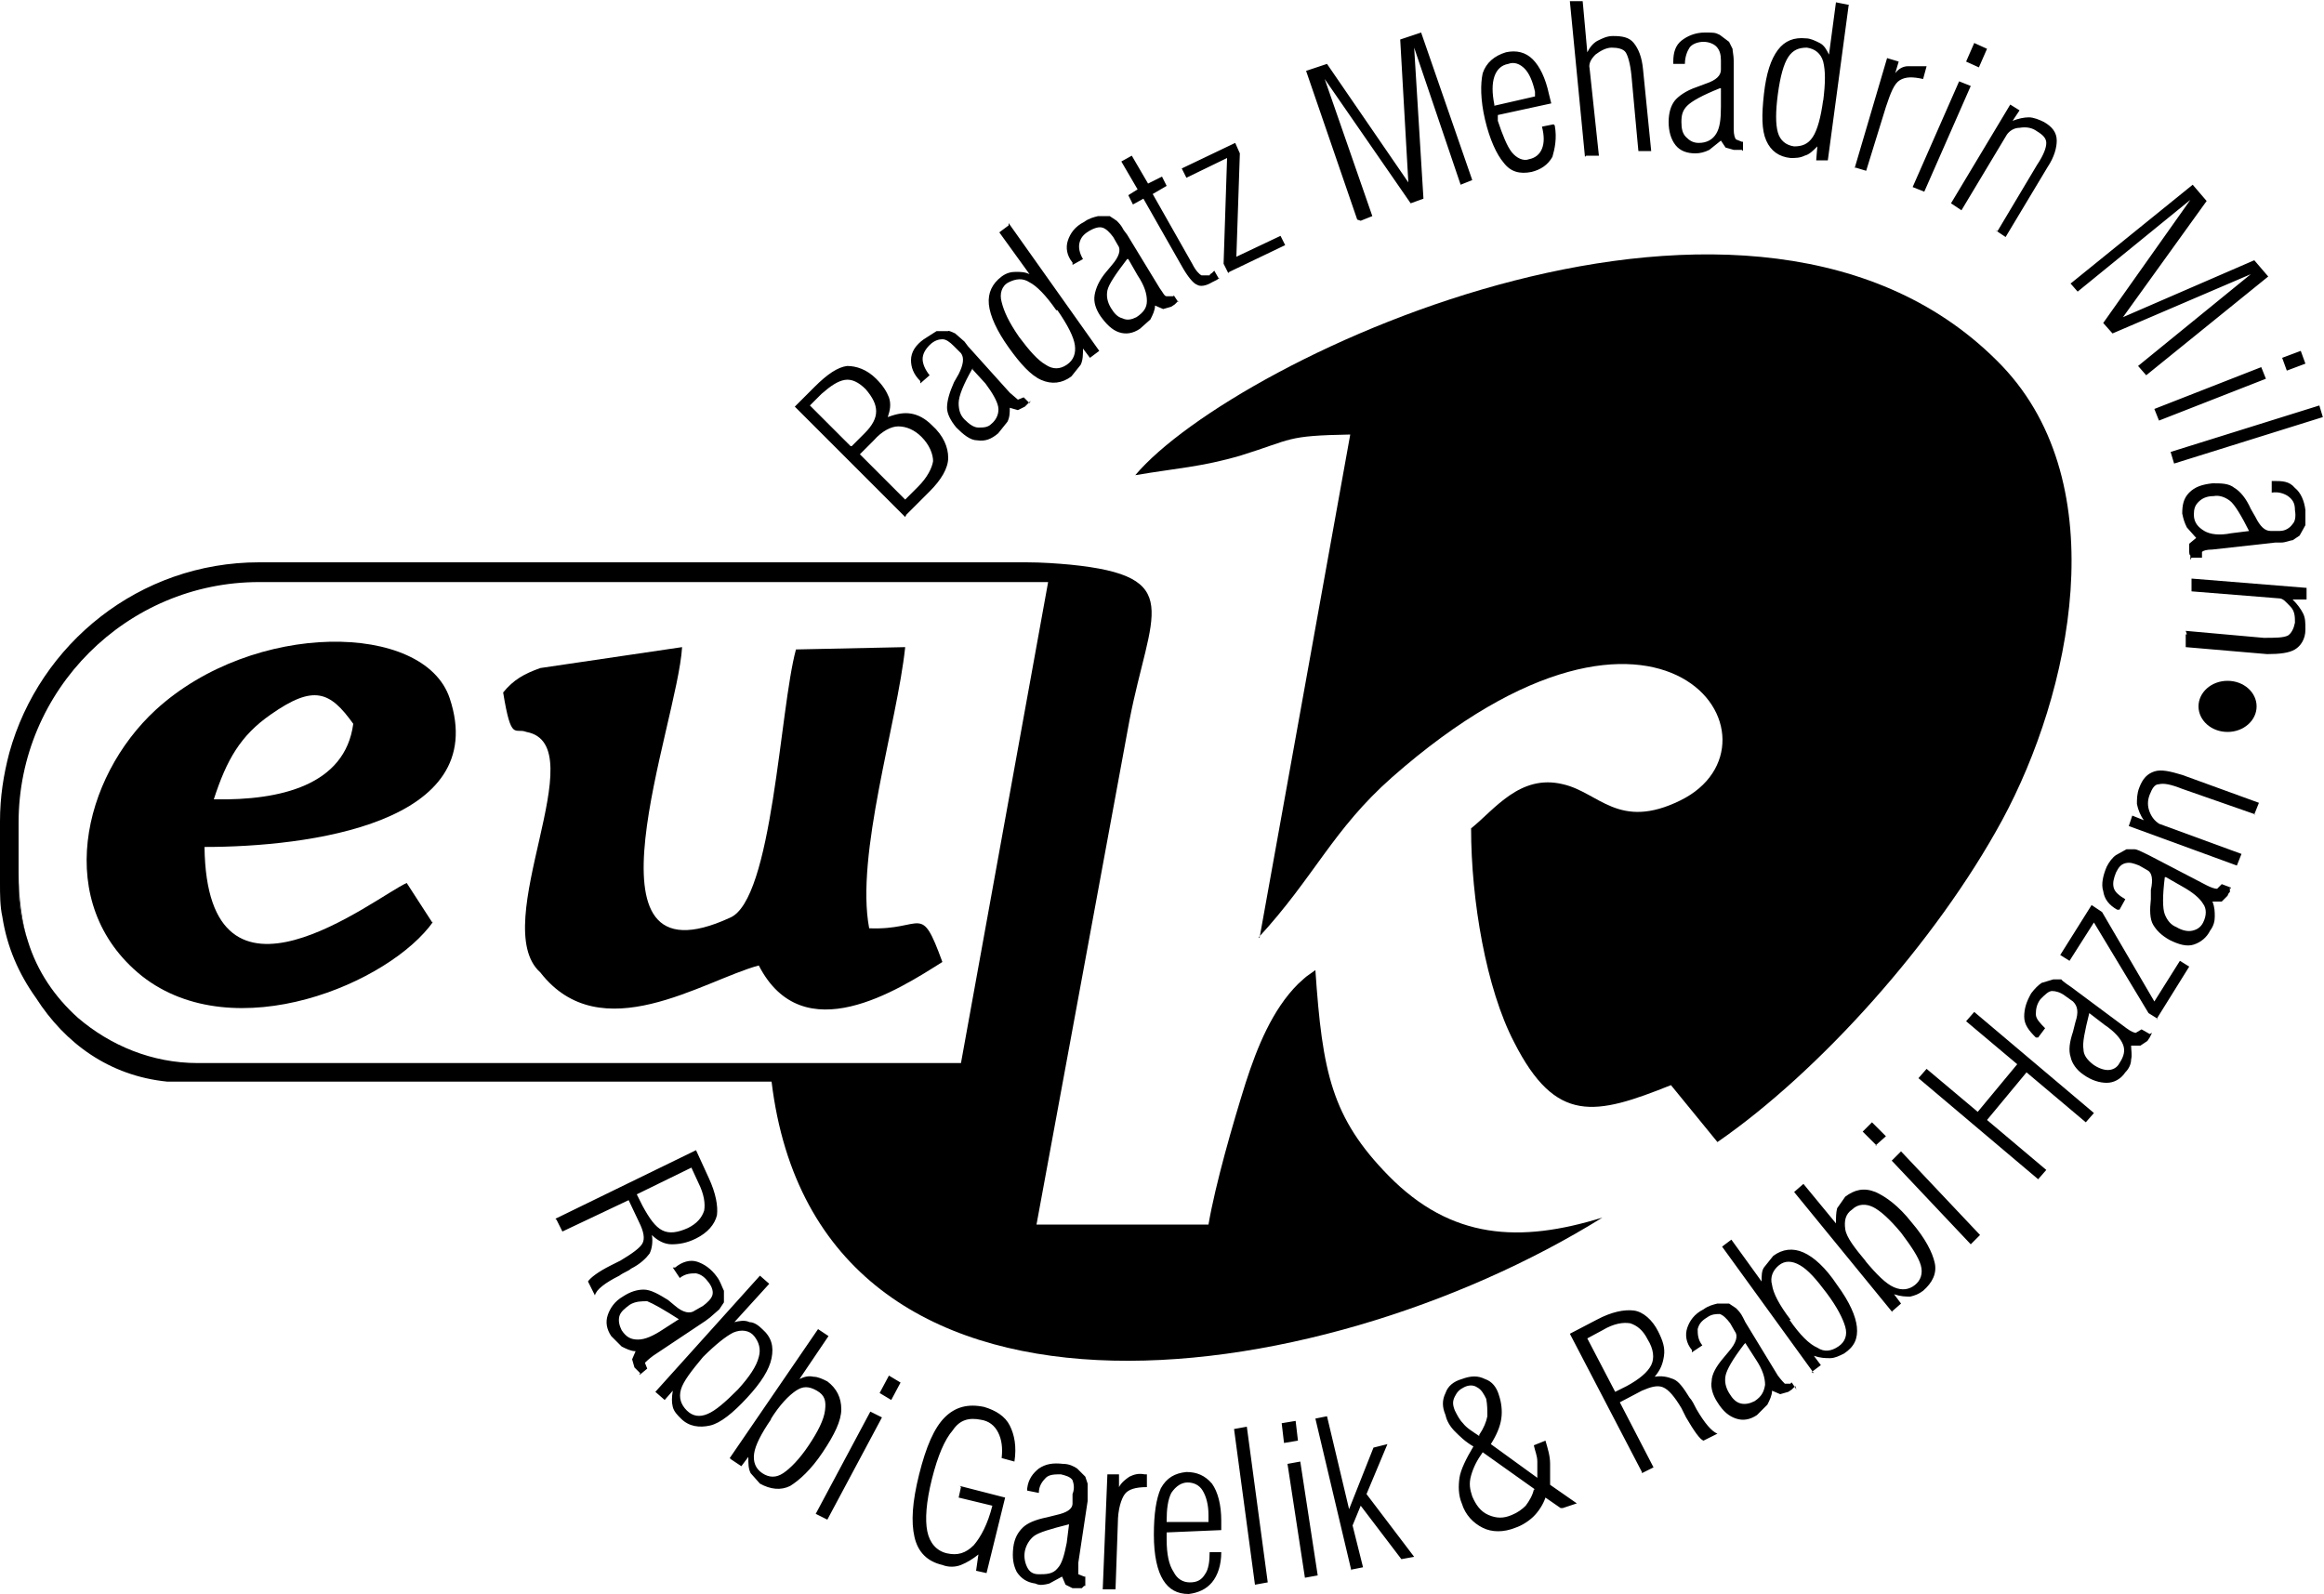
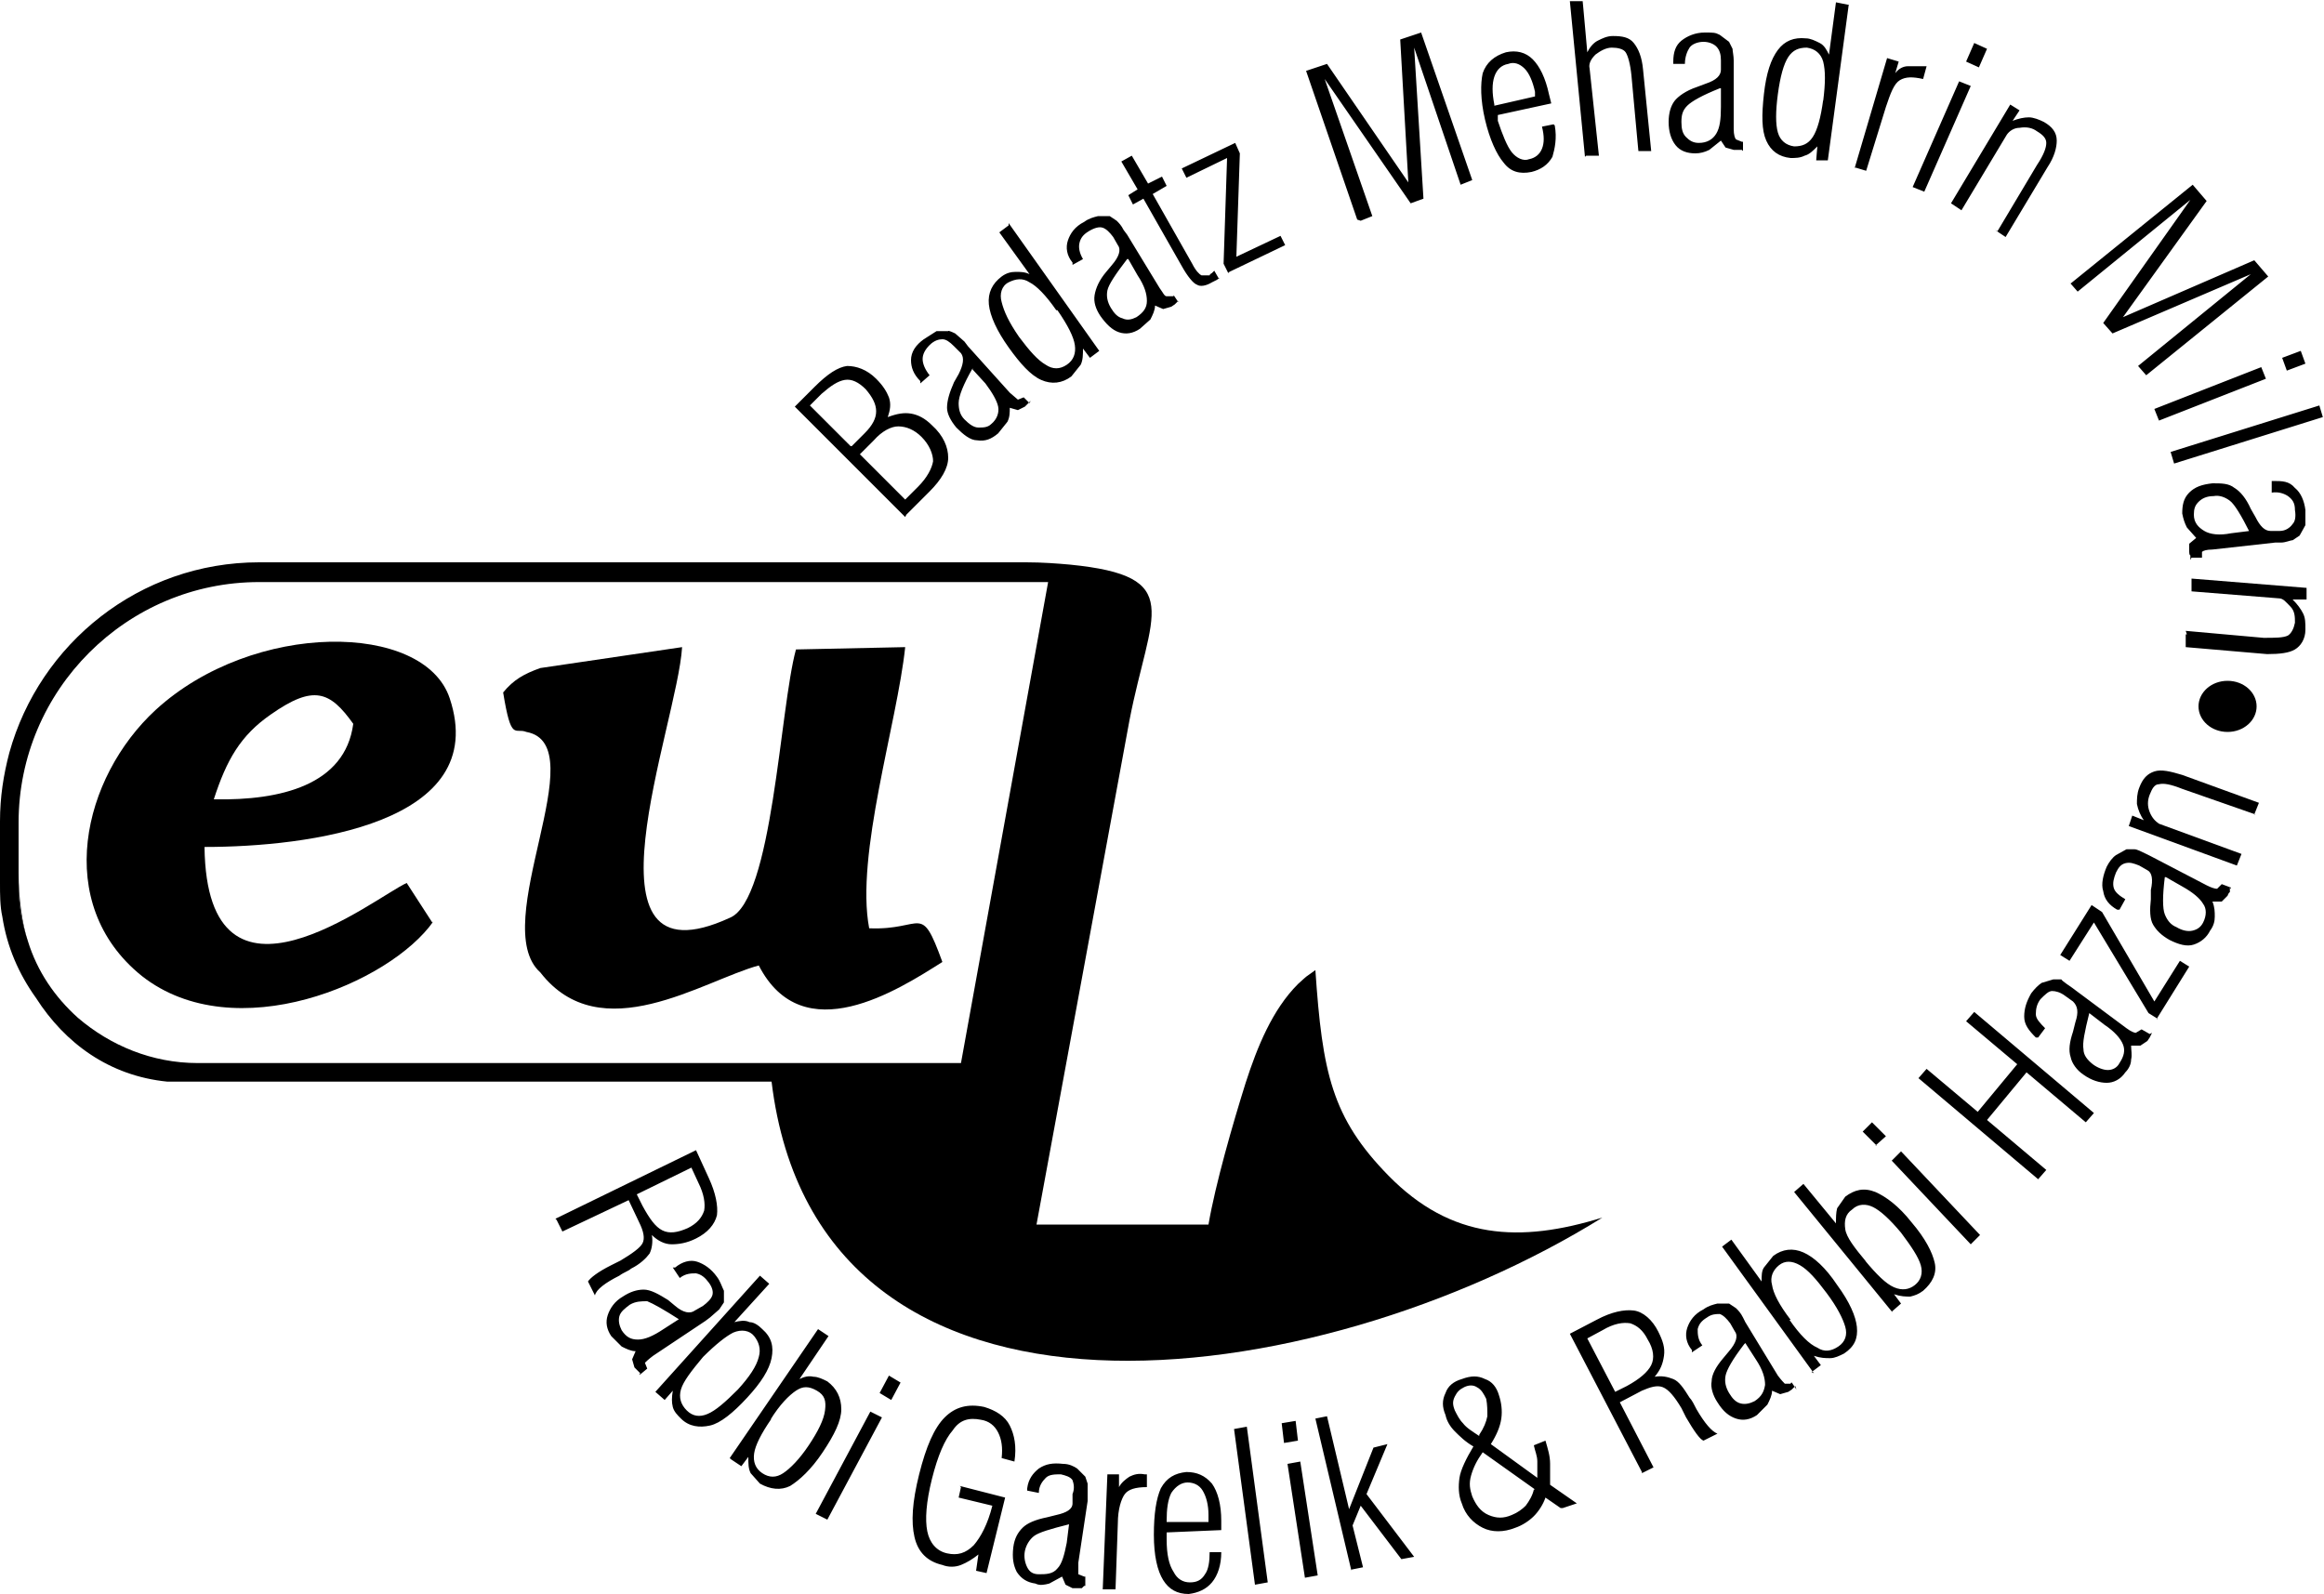
<svg xmlns="http://www.w3.org/2000/svg" version="1.1" viewBox="0 0 200 137.2">
  <g>
    <g id="Livello_1">
      <g id="Livello_1-2" data-name="Livello_1">
        <g id="Livello_1-2">
          <g>
-             <path d="M108.3,80.7c4.8-5.2,6.4-9.3,11.5-13.8,23.4-20.6,34.8-2.9,24.8,2-5.3,2.6-7-.7-10.1-1.4-3.7-.9-5.9,2.2-7.9,3.8,0,6.2,1.3,13.8,3.7,18.4,3.6,7.1,7,6.3,13.5,3.7l4,4.9c8.7-6,18.8-17.2,24.5-27.7,5.9-10.9,9.8-28.8,0-39.1-21.1-22-66.1-.7-74.6,9.4,3.5-.6,5.7-.7,9.1-1.7,4.5-1.4,3.8-1.7,9.4-1.8l-7.8,43.3h0Z" />
            <path d="M1.6,75v1.2c0,1.7.3,3.3.8,4.9-.5-1.7-.8-3.7-.8-6h0Z" />
            <path d="M119.5,101.2c-4.9-5-5.7-8.9-6.3-17.7-1.1.8-.5.3-1.5,1.2-2.2,2.2-3.5,5.4-4.5,8.5-1.1,3.5-2.6,8.7-3.2,12.2h-14.8l8-43.4c1.8-9.3,4.9-12.4-5.1-13.4-1.1-.1-2.4-.2-3.8-.2H22.3c-10.3,0-18.9,7-21.5,16.4-.5,1.9-.8,3.8-.8,5.9v5.3c0,1,0,2,.2,2.9.4,2.6,1.4,4.9,2.9,7h0c2.5,3.9,6.3,6.7,11.3,7.2h52c4,33,46.9,27,71.5,11.7-7.1,2.2-13,1.9-18.4-3.6h0ZM17,91.5c-3.9,0-7.5-1.5-10.3-3.9-2-1.8-3.5-4-4.3-6.6-.5-1.5-.8-3.1-.8-4.9v-5.3c0-11.4,9.3-20.7,20.7-20.7h67.9l-7.5,41.4H17Z" />
-             <path d="M46.5,57.5c-1.4.5-2.3,1-3.2,2.1.7,4.3,1,3,2,3.4,6,1.1-3.4,16.6,1.2,20.7,5.2,6.7,14,.7,18.8-.6,3.8,7.4,12,2.1,15.8-.3-1.9-5.2-1.6-2.7-6.3-2.9-1.2-6.3,2.4-17.6,3.1-24.2l-9.4.2c-1.4,5.1-2,21.6-5.7,23.1-13.5,6.2-4.5-16.6-4.1-23.3l-12.2,1.8h0Z" />
+             <path d="M46.5,57.5c-1.4.5-2.3,1-3.2,2.1.7,4.3,1,3,2,3.4,6,1.1-3.4,16.6,1.2,20.7,5.2,6.7,14,.7,18.8-.6,3.8,7.4,12,2.1,15.8-.3-1.9-5.2-1.6-2.7-6.3-2.9-1.2-6.3,2.4-17.6,3.1-24.2l-9.4.2c-1.4,5.1-2,21.6-5.7,23.1-13.5,6.2-4.5-16.6-4.1-23.3l-12.2,1.8Z" />
            <path d="M37.2,79.4l-2.2-3.4c-2.7,1.2-17.2,12.9-17.4-3.1,8.9,0,24.7-2,21.1-12.8-2.2-6.6-16.9-6.7-25.3,1-6.3,5.8-8.9,16.7-1.2,22.9,8,6.3,21.4.6,25.1-4.7M18.4,68.8c1.1-3.4,2.3-5.5,4.9-7.3,3.7-2.6,5.1-2,7.1.8-.7,5.3-6.3,6.6-11.9,6.5" />
            <path d="M191.7,58.6c1.4,0,2.5,1,2.5,2.2s-1.1,2.2-2.5,2.2-2.5-1-2.5-2.2,1.1-2.2,2.5-2.2M194.1,70.1l-6.3-2.2c-1-.4-1.6-.5-2-.4-.4,0-.6.4-.8.9-.2.5-.2,1,0,1.5s.5.8.8,1l7.1,2.6-.4,1-9.3-3.4.3-.9,1,.4c-.3-.4-.5-.9-.6-1.4,0-.4,0-.9.2-1.4.3-.8.7-1.2,1.3-1.4.6-.2,1.4,0,2.4.3l6.6,2.4-.4,1h0ZM186.3,75.5c-.2,1.6-.2,2.7,0,3.2s.5.9,1,1.1c.5.3,1,.4,1.4.3s.7-.3.9-.7c.3-.6.3-1.2,0-1.6-.3-.5-.9-1-1.8-1.5l-1.4-.8h0ZM191.9,76.4v.4c-.1,0-.2.3-.2.3l-.5.5h-.8c.2.5.2.9.2,1.3,0,.4-.1.8-.4,1.2-.3.6-.8,1-1.4,1.2-.6.2-1.3,0-2.1-.4-.7-.4-1.1-.8-1.4-1.3s-.3-1.3-.2-2.2v-.8c.2-.9.1-1.5-.3-1.7l-.7-.4c-.5-.2-.8-.3-1.2-.2s-.6.4-.8.8c-.2.5-.3.9-.2,1.3s.5.7,1,1l-.5.9h-.2c-.7-.4-1.1-.9-1.2-1.6-.2-.6,0-1.4.3-2.1.2-.4.5-.8.8-1l.9-.5h.7c.2,0,.6.2,1,.4l.4.2,4.8,2.5c.4.2.7.3.9.3l.4-.4h0c0,0,.8.3.8.3h0c0,.1,0,.1,0,.1ZM185.7,87.7l-.8-.5-4.7-7.8-2.1,3.3-.8-.5,2.7-4.3.9.6,4.5,7.7,2.2-3.5.8.5-2.8,4.5ZM179.8,87.2c-.4,1.6-.6,2.6-.5,3.1,0,.5.3.9.8,1.3.4.3.9.5,1.3.5s.8-.2,1-.6c.4-.6.5-1.1.3-1.6-.2-.5-.7-1.1-1.6-1.7l-1.3-1h0ZM185.2,88.9l-.2.4-.2.3-.6.4h-.8c0,.4.1.8,0,1.2,0,.4-.2.8-.5,1.1-.4.6-1,.9-1.6.9s-1.3-.2-2-.7c-.6-.4-1-1-1.1-1.5-.2-.6-.1-1.3.2-2.2l.2-.8c.3-.9.2-1.4-.2-1.8l-.7-.5c-.4-.3-.8-.4-1.1-.4-.3,0-.6.3-1,.7-.3.4-.4.8-.4,1.3,0,.4.4.8.8,1.2l-.6.8h-.2c-.6-.6-1-1.1-1-1.8s.2-1.3.6-2c.3-.4.6-.7.9-.9l1-.3h.7c0,.1.9.7.9.7l.4.3,4.3,3.2c.4.3.7.4.8.4l.5-.3h0c0,0,.7.4.7.4h0ZM175.4,101.5l-10.3-8.7.7-.8,4.4,3.7,3.4-4.1-4.4-3.7.7-.8,10.3,8.7-.7.8-5.1-4.3-3.4,4.1,5.1,4.3-.7.8ZM161.5,98.6l-1.2-1.2.8-.8,1.2,1.2-.9.8ZM169.6,107.1l-6.8-7.2.8-.8,6.8,7.2-.8.8ZM160.5,108.5c1,1.2,1.8,2,2.5,2.3.7.3,1.3.2,1.8-.2.5-.4.7-1,.5-1.7s-.8-1.6-1.7-2.8c-1-1.2-1.8-1.9-2.4-2.2s-1.3-.3-1.8.2c-.6.4-.7,1-.6,1.7s.8,1.6,1.8,2.8M162.9,113l-8.5-10.4.8-.7,2.8,3.4c0-.5,0-.9.1-1.3l.7-1c.8-.6,1.6-.8,2.6-.4.9.4,2,1.2,3.1,2.6,1.2,1.4,1.8,2.6,2,3.5.2.9-.2,1.7-1,2.4-.4.3-.7.4-1.1.5-.4,0-.8,0-1.4-.2l.6.8-.8.7h0ZM154,113.6c.9,1.3,1.7,2.1,2.4,2.4.6.4,1.2.3,1.8-.1.6-.4.8-1,.6-1.7-.2-.7-.7-1.7-1.6-2.9-.9-1.2-1.6-2-2.3-2.4-.7-.4-1.3-.4-1.8,0s-.8,1-.6,1.7c.1.7.6,1.7,1.6,3M156.1,118.2l-7.9-10.9.8-.6,2.6,3.6c0-.5,0-.9.2-1.2l.8-1c.8-.6,1.7-.7,2.6-.3.9.4,1.9,1.3,2.9,2.8,1.1,1.5,1.6,2.7,1.7,3.6.1,1-.2,1.7-1.1,2.3-.4.2-.8.4-1.2.4-.4,0-.8,0-1.4-.2l.6.8-.8.6h0ZM150.1,115.7c-1,1.3-1.5,2.2-1.6,2.7-.1.5,0,1,.3,1.5s.6.8,1,.9.8,0,1.2-.2c.6-.4.8-.8.9-1.4,0-.6-.2-1.3-.8-2.2l-.9-1.4h0ZM154.5,119.3l-.3.3-.3.2-.7.2-.7-.3c0,.4-.2.8-.4,1.2l-.9.9c-.6.4-1.2.5-1.8.3s-1.1-.6-1.6-1.4c-.4-.6-.6-1.3-.5-1.8,0-.6.4-1.3,1-2l.5-.6c.6-.7.8-1.3.5-1.7l-.4-.7c-.3-.4-.6-.7-.9-.8-.3,0-.7,0-1.1.3-.5.3-.7.6-.8,1,0,.4,0,.9.4,1.4l-.9.6v-.2c-.5-.6-.6-1.3-.4-1.9.2-.6.6-1.2,1.4-1.6.4-.3.8-.4,1.2-.5h1s.6.4.6.4c.2.2.4.4.6.8l.2.4,2.8,4.6c.3.4.5.6.6.7h.5c0-.1.1-.1.1-.1,0,0,.4.6.4.6h0ZM139,119.8l1-.5c1.1-.6,1.8-1.2,2.1-1.8s.2-1.4-.3-2.2c-.4-.8-.9-1.2-1.5-1.4-.6-.1-1.4,0-2.4.6l-1.3.7,2.4,4.6h0ZM141.3,126.7l-6.2-11.9,2.3-1.2c1.3-.7,2.4-.9,3.2-.8s1.6.8,2.1,1.8c.4.8.6,1.4.5,2.1s-.3,1.2-.8,1.8c.6-.1,1.1,0,1.6.2s.9.8,1.4,1.6c.2.2.4.6.6,1,.7,1.2,1.3,1.9,1.8,2.1l-1.2.6c-.3-.1-.8-.8-1.5-2l-.4-.8c-.6-1-1.1-1.6-1.6-1.8-.5-.2-1.1,0-1.8.3l-1.9,1,2.9,5.6-1,.5h0ZM127.3,123.5c.4-.6.6-1.1.7-1.6,0-.5,0-1-.1-1.5-.2-.4-.4-.8-.8-1-.3-.2-.7-.2-1.1,0-.4.2-.6.4-.8.8s-.2.7,0,1.2c.2.4.4.8.7,1.1.3.4.8.7,1.4,1.1M134.3,129.8l-1.3-.9c-.2.6-.6,1.2-1,1.6-.4.4-1,.8-1.6,1-1,.4-2,.4-2.8,0-.8-.4-1.5-1.1-1.8-2.1-.3-.7-.3-1.5-.2-2.2s.6-1.7,1.2-2.7c-.7-.4-1.2-.9-1.6-1.3-.4-.4-.7-.9-.8-1.4-.3-.7-.3-1.3,0-1.9.2-.6.7-1,1.4-1.2.8-.3,1.4-.3,2,0,.6.2,1,.7,1.2,1.4.2.6.3,1.3.2,2-.1.7-.4,1.4-.9,2.2l4,2.9c0-.4,0-.9,0-1.4s-.2-.9-.3-1.4l1-.4c.2.7.4,1.3.4,2s0,1.2,0,1.8l2.3,1.6-1.2.4h-.2ZM132.1,128.2l-4.5-3.2c-.5.7-.8,1.3-1,2s-.1,1.2.1,1.8c.3.7.7,1.3,1.4,1.6s1.3.3,2,0c.5-.2.9-.5,1.2-.8.3-.4.6-.9.7-1.4M116.3,135.2l-3.1-13.1,1-.2,1.9,8,2.1-5.3,1.2-.3-1.8,4.3,4.1,5.4-1.1.2-3.5-4.6-.7,1.7.9,3.6-1,.2h0ZM110.5,124.2l-.2-1.7,1.2-.2.2,1.7-1.2.2ZM112.3,135.8l-1.5-9.8,1.1-.2,1.5,9.8-1.1.2ZM108,136.4l-1.8-13.4,1.1-.2,1.8,13.4-1.1.2ZM100.4,131h3.6v-.6c0-.9-.2-1.6-.5-2.1-.3-.5-.8-.7-1.3-.7s-1,.3-1.4.9c-.3.6-.4,1.4-.4,2.4h0c0,0,0,.1,0,.1ZM105.1,133.6c0,1.1-.3,2-.8,2.6-.5.6-1.2.9-2,1-1,0-1.7-.4-2.2-1.2s-.8-2.1-.8-3.9c0-1.8.2-3.1.6-4,.5-.9,1.2-1.3,2.2-1.4.9,0,1.6.3,2.2,1,.5.7.8,1.8.8,3.2v.8l-4.7.2v.6c0,1.3.2,2.2.6,2.8.3.6.8.9,1.4.9.6,0,1-.2,1.3-.7.3-.4.4-1.1.4-1.9h1.1,0ZM94.9,136.8l.4-9.9h1s0,1.1,0,1.1c.2-.4.6-.7.9-.9.4-.2.8-.3,1.3-.2h.2v1.1c-1,0-1.6.2-1.9.6s-.6,1.3-.6,2.5l-.2,5.7h-1,0ZM92,131.2c-1.6.4-2.6.7-3,1s-.7.8-.8,1.3,0,1,.2,1.4.5.6,1,.6c.6,0,1.2,0,1.6-.5.4-.4.6-1.2.8-2.2l.2-1.6ZM93.1,136.7h-.8l-.6-.3-.3-.7-1.1.6c-.4.1-.8.2-1.2,0-.7-.1-1.2-.4-1.6-1-.3-.6-.4-1.2-.3-2.1.1-.8.4-1.3.8-1.7s1.1-.7,2.1-.9l.8-.2c.9-.2,1.4-.5,1.4-1v-.8c.2-.5.1-.9,0-1.2-.2-.3-.6-.4-1-.5-.5,0-1,0-1.3.3s-.6.7-.6,1.3l-1-.2v-.2c.1-.8.5-1.3,1-1.7.6-.4,1.2-.5,2.1-.4.5,0,.9.2,1.2.4l.7.7.2.6c0,.2,0,.6,0,1v.5c0,0-.8,5.3-.8,5.3,0,.5,0,.8,0,1l.5.2h.1v.8c-.1,0-.1,0-.1,0h0ZM82.6,127.9l3.9,1-1.6,6.5-.9-.2.2-1.4c-.5.4-1,.7-1.5.9-.5.2-1.1.2-1.6,0-1.3-.3-2.1-1.1-2.4-2.4s-.2-3,.4-5.4c.6-2.4,1.3-4,2.2-4.9s2-1.2,3.4-.9c1,.3,1.8.8,2.2,1.6s.6,1.8.4,3.1l-1.1-.3c.1-.9,0-1.6-.3-2.2-.3-.6-.8-1-1.5-1.1-1-.2-1.8,0-2.4.9-.7.8-1.3,2.2-1.8,4.2s-.6,3.5-.4,4.5c.2,1,.8,1.7,1.7,1.9.9.2,1.6,0,2.3-.7.6-.7,1.2-1.8,1.6-3.4l-2.9-.7.2-.9h0ZM75.7,119.9l.8-1.5,1,.6-.8,1.5-1-.6ZM70.2,130.3l4.7-8.8,1,.5-4.7,8.8-1-.5ZM66.4,122.1c-.9,1.3-1.4,2.3-1.5,3s.1,1.3.7,1.7c.6.4,1.2.4,1.8,0,.6-.4,1.4-1.2,2.2-2.4.8-1.2,1.3-2.2,1.4-3s0-1.3-.7-1.7-1.2-.4-1.8,0c-.6.4-1.4,1.2-2.2,2.5M62.8,125.5l7.6-11.1.9.6-2.5,3.7c.4-.2.8-.3,1.2-.2.4,0,.8.2,1.2.4.8.6,1.2,1.4,1.2,2.4,0,1-.6,2.2-1.6,3.7-1,1.5-2,2.4-2.8,2.9-.8.4-1.7.3-2.6-.2l-.8-.9c-.2-.4-.2-.8-.2-1.4l-.6.8-.9-.6h0ZM60.5,116.8c-1,1.2-1.7,2.1-1.9,2.8-.2.7,0,1.3.5,1.8.5.5,1.1.6,1.8.3.7-.3,1.5-1,2.6-2.1,1-1.1,1.6-2,1.8-2.8.2-.7,0-1.3-.4-1.8s-1.1-.6-1.8-.3c-.6.3-1.5,1-2.6,2.1M56.4,119.8l9-10,.8.7-3,3.3c.4-.1.9-.2,1.3,0,.4,0,.8.3,1.1.6.8.7,1,1.5.8,2.5-.2,1-.9,2.1-2.1,3.4-1.2,1.3-2.3,2.2-3.2,2.4s-1.8.1-2.5-.6c-.3-.3-.6-.6-.7-1s-.1-.8,0-1.4l-.7.8-.8-.7h0ZM58.5,113.6c-1.4-.9-2.3-1.4-2.8-1.6-.5,0-1,0-1.5.3-.4.3-.8.6-.9,1s0,.8.2,1.2c.4.6.8.8,1.4.8s1.3-.3,2.2-.9l1.4-.9h0ZM55.1,118.2l-.3-.3-.2-.2-.2-.7.3-.7c-.4,0-.8-.2-1.2-.4l-.9-.9c-.4-.6-.5-1.2-.3-1.8.2-.6.6-1.2,1.3-1.6.6-.4,1.2-.6,1.8-.6s1.3.4,2.1.9l.6.5c.7.6,1.3.7,1.7.4l.7-.4c.4-.3.7-.6.8-.9s0-.7-.3-1.1c-.3-.4-.6-.7-1.1-.8-.4,0-.9,0-1.4.4l-.6-.9h.2c.6-.5,1.3-.7,1.9-.5s1.2.6,1.7,1.3c.3.4.4.8.6,1.2v1l-.4.6-.8.7-.4.3-4.5,3c-.4.3-.6.5-.7.6l.2.5h0c0,0-.6.5-.6.5h-.1,0ZM54.8,102.8l.5,1c.6,1.1,1.1,1.8,1.7,2.1.6.3,1.3.2,2.2-.2.8-.4,1.2-.9,1.4-1.5.1-.6,0-1.4-.5-2.4l-.6-1.3-4.7,2.3h0ZM47.8,104.9l12.1-5.9,1.1,2.4c.6,1.3.8,2.4.7,3.2-.2.8-.8,1.5-1.8,2-.8.4-1.5.5-2.1.5-.6,0-1.2-.3-1.7-.8.1.6,0,1.2-.2,1.6-.3.4-.8.9-1.6,1.3-.2.2-.6.3-1,.6-1.2.6-2,1.2-2.1,1.7l-.6-1.2c.2-.3.8-.8,2-1.4l.8-.4c1-.6,1.7-1.1,1.9-1.5.2-.4.1-1-.3-1.8l-.9-1.9-5.7,2.7-.5-1h0ZM77.9,44.5l-9.5-9.5,1.7-1.7c1.1-1.1,2-1.7,2.8-1.8.8,0,1.7.3,2.5,1.1.6.6.9,1.1,1.1,1.6.2.6.1,1.1-.1,1.7.8-.3,1.4-.4,2-.3.6.1,1.2.4,1.8,1,1,.9,1.4,1.9,1.4,2.8s-.6,1.9-1.6,2.9l-2,2h0c0,0,0,0,0,0ZM77.9,43l1.1-1.1c.8-.8,1.2-1.6,1.3-2.2,0-.6-.3-1.4-1-2.1-.6-.6-1.3-.9-2-.9-.6,0-1.4.4-2.1,1.2l-1.2,1.2,3.9,3.9h0ZM73.3,38.4l1.1-1.1c.7-.7,1-1.3,1-1.9s-.3-1.2-.9-1.9c-.6-.6-1.2-.9-1.8-.8s-1.2.5-2,1.2l-1,1,3.5,3.5h0ZM88.7,34.5l-.3.3-.2.2-.6.3-.7-.2c0,.4,0,.8-.2,1.2l-.8,1c-.6.5-1.1.7-1.8.6-.6,0-1.2-.5-1.8-1.1-.5-.6-.8-1.2-.8-1.7,0-.6.2-1.3.6-2.2l.4-.7c.4-.8.5-1.4.2-1.8l-.6-.6c-.4-.4-.7-.6-1-.6-.3,0-.7.1-1.1.5-.4.4-.6.8-.6,1.2s.2.9.6,1.4l-.8.7v-.2c-.6-.6-.8-1.2-.8-1.8,0-.7.4-1.3,1.1-1.8l1.1-.7h1c0-.1.6.2.6.2l.8.7.3.4,3.6,4,.7.6.5-.2h0c0,0,.5.5.5.5h0ZM83.7,31.7c-.8,1.4-1.2,2.4-1.2,3,0,.5.1,1,.5,1.4.4.4.8.7,1.2.7.4,0,.8,0,1.1-.3.5-.4.7-1,.6-1.5s-.5-1.2-1.1-2l-1.1-1.2h0ZM90.9,26.7c-.9-1.3-1.7-2.1-2.3-2.4-.6-.4-1.2-.3-1.8,0s-.8,1-.6,1.7c.2.8.6,1.7,1.5,3,.9,1.2,1.6,2,2.3,2.4.6.4,1.2.4,1.8,0,.6-.4.8-1,.7-1.7-.1-.7-.6-1.7-1.5-3M86.8,19.2l7.8,11-.8.6-.6-.8c0,.5,0,1-.2,1.4l-.8,1c-.8.6-1.7.7-2.6.3s-1.8-1.4-2.8-2.8-1.6-2.7-1.7-3.7.3-1.8,1.1-2.4c.4-.3.8-.4,1.2-.4s.8,0,1.2.2l-2.6-3.6.8-.6h0ZM101.4,25.9l-.3.3-.3.2-.7.2-.7-.3c0,.4-.2.8-.4,1.2l-.9.8c-.6.4-1.2.5-1.8.3s-1.1-.7-1.6-1.4c-.4-.6-.6-1.2-.5-1.8s.4-1.3,1-2l.5-.6c.6-.7.8-1.3.5-1.7l-.4-.7c-.3-.4-.6-.7-.9-.8s-.7,0-1.2.3c-.5.3-.7.6-.8,1s0,.9.3,1.4l-.9.5v-.2c-.5-.6-.6-1.3-.4-1.9s.6-1.2,1.4-1.6c.4-.3.8-.4,1.2-.5h1l.6.4c.2.2.4.4.6.8l.3.4,2.8,4.6c.3.4.4.7.6.7h.6c0-.1,0-.1,0-.1l.4.6h0q0,0,0,0ZM97,22.3c-1,1.3-1.6,2.2-1.7,2.7-.1.5,0,1,.3,1.5s.6.8,1,.9c.4.2.8.1,1.2-.1.6-.4.9-.8.9-1.4s-.2-1.3-.8-2.2l-.8-1.4h0ZM105,23.9l-.3.2-.4.2c-.5.3-1,.4-1.3.2-.3-.1-.8-.7-1.3-1.6l-3.3-5.8-.9.5-.4-.8.8-.5-1.4-2.4.9-.5,1.4,2.4,1.2-.6.4.8-1.2.7,3.4,6c.3.6.6.9.8,1h.7c0-.1.2-.2.2-.2l.2-.2.4.7h0c0,0,0,0,0,0ZM105.7,23.5l-.4-.8.3-9.1-3.5,1.7-.4-.8,4.6-2.2.4.9-.3,8.9,3.8-1.8.4.8-4.8,2.3h0q0,0,0,0ZM116.8,18.9l-4.4-12.8,1.8-.6,7,10.2-.7-12.3,1.8-.6,4.4,12.7-1,.4-4-11.8.8,13-1.1.4-7.4-10.7,4.1,11.8s-1,.4-1,.4ZM133.8,10.8c.2,1.1,0,2-.2,2.7-.4.7-1,1.1-1.8,1.3-1,.2-1.8,0-2.4-.8-.6-.7-1.2-2-1.6-3.7-.4-1.7-.4-3.1-.2-4,.3-.9,1-1.5,2-1.8.9-.2,1.7,0,2.3.6.6.6,1.1,1.6,1.4,3l.2.8-4.6,1v.5c.4,1.2.8,2.2,1.2,2.7s1,.8,1.5.6c.5-.1.9-.4,1.1-.9.2-.5.2-1.1,0-1.9l1-.2h0ZM128.6,9.1l3.5-.8v-.2s0-.2,0-.2c-.2-.9-.5-1.6-.9-2-.4-.4-.9-.6-1.4-.4-.6.1-1,.5-1.2,1.1-.2.6-.2,1.4,0,2.4h0c0,0,0,0,0,0ZM136.4,13.5l-1.3-13.4h1.1c0-.1.4,4.4.4,4.4.2-.4.5-.8.9-1,.4-.2.8-.4,1.3-.4.8,0,1.4.1,1.8.6.4.5.7,1.2.8,2.3l.7,7h-1.1c0,.1-.6-6.5-.6-6.5-.1-1-.3-1.7-.5-2-.2-.3-.7-.4-1.2-.4-.5,0-1,.3-1.4.6-.4.4-.6.8-.5,1.2l.8,7.5h-1.1c0,.1,0,0,0,0h0ZM149.9,12.9h-.4c0,0-.3,0-.3,0l-.7-.2-.4-.6-1,.8c-.4.2-.8.3-1.2.3-.7,0-1.3-.2-1.7-.7-.4-.5-.6-1.2-.6-2s.2-1.4.5-1.8,1-.9,1.9-1.2l.8-.3c.9-.3,1.3-.7,1.3-1.2v-.8c0-.5-.1-.9-.4-1.2-.2-.2-.6-.4-1.1-.4s-1,.2-1.2.5-.4.8-.4,1.4h-1v-.2c0-.8.2-1.4.7-1.8.5-.4,1.2-.7,2-.7s.9,0,1.3.2l.8.6.3.6c0,.2.1.6.1,1v5.9c0,.5.1.8.2.9l.5.2h.1v.8h0ZM148,7.6c-1.5.6-2.4,1.1-2.8,1.5-.4.4-.5.8-.5,1.4s.1,1,.4,1.3.6.5,1.1.5c.7,0,1.2-.3,1.5-.8.3-.5.4-1.2.4-2.3v-1.6h0ZM156.9,8.7c.2-1.6.2-2.6,0-3.4-.2-.7-.7-1.1-1.4-1.2-.7,0-1.2.2-1.6.8s-.7,1.7-.9,3.2c-.2,1.5-.2,2.6,0,3.3.2.7.7,1.1,1.4,1.2.7,0,1.2-.2,1.6-.8.4-.6.7-1.7.9-3.2M159.1.4l-1.8,13.4h-1c0-.1.1-1.2.1-1.2-.4.4-.7.7-1.1.8-.4.2-.8.2-1.2.2-1-.1-1.7-.6-2.1-1.5-.4-.9-.4-2.2-.2-4,.2-1.8.6-3,1.2-3.8.6-.8,1.4-1.1,2.4-1,.4,0,.8.2,1.2.4s.6.6.8,1l.6-4.5,1,.2h0ZM159.6,14.5l2.8-9.5,1,.3-.3,1c.3-.4.7-.6,1.1-.6.4,0,.8,0,1.4,0h.2s-.3,1.1-.3,1.1c-.9-.2-1.5-.2-2,.1s-.8,1.1-1.2,2.3l-1.7,5.5-1-.3h0ZM164.6,16.1l4-9.1,1,.4-4,9.1-1-.4ZM169.2,5.3l.7-1.6,1.1.5-.7,1.6-1.1-.5ZM171.9,19.9l3.4-5.7c.6-.9.8-1.5.8-1.9s-.3-.7-.8-1c-.4-.3-.9-.4-1.5-.3-.5,0-.9.3-1.1.6l-3.9,6.5-.9-.6,5.1-8.5.8.5-.6.9c.5-.2,1-.3,1.4-.3s.9.2,1.3.4c.7.4,1.1.9,1.1,1.6,0,.6-.2,1.4-.8,2.3l-3.6,6-.9-.6h0ZM178.2,24.4l10.5-8.5,1.2,1.4-7.2,10,11.3-4.9,1.2,1.4-10.5,8.5-.7-.8,9.7-7.9-11.9,5.1-.8-.9,7.5-10.6-9.7,7.9-.7-.8h0ZM185.4,35.2l9.2-3.6.4,1-9.2,3.6-.4-1ZM196.4,30.8l1.6-.6.4,1.1-1.6.6-.4-1.1ZM186.8,38.9l12.8-4,.3,1-12.8,4-.3-1ZM188.5,48.2v-.4c-.1,0-.1-.3-.1-.3,0,0,0-.7,0-.7l.6-.5-.8-.9c-.2-.4-.3-.7-.4-1.2,0-.7.1-1.3.6-1.8s1.1-.7,2-.8c.8,0,1.4,0,1.9.4.5.3,1,.9,1.4,1.8l.4.7c.4.8.8,1.2,1.3,1.2h.8c.5,0,.9-.3,1.1-.6.2-.2.3-.6.2-1.2,0-.6-.2-.9-.6-1.2-.3-.2-.8-.4-1.4-.3v-1c0,0,.1,0,.1,0,.8,0,1.4,0,1.9.6.5.4.8,1.1.9,1.9,0,.5,0,.9,0,1.3l-.5.9-.6.4c-.2,0-.6.2-1,.2h-.5l-5.4.6c-.5,0-.8.1-.9.2v.5c-.1,0-.1,0-.1,0h-.8c0,0,0,0,0,0h0ZM193.6,45.8c-.7-1.4-1.3-2.4-1.7-2.7-.4-.3-.9-.5-1.4-.4-.6,0-1,.2-1.3.5-.3.3-.4.6-.4,1.1,0,.7.4,1.1.9,1.4.5.3,1.3.4,2.3.2l1.6-.2h0ZM188.1,54.3l6.7.6c1,0,1.7,0,2.1-.2.3-.2.5-.6.6-1.1,0-.5,0-1-.4-1.4s-.6-.7-1-.7l-7.5-.6v-1.1c0,0,9.9.8,9.9.8v1c0,0-1.2,0-1.2,0,.4.4.7.8.9,1.2.2.4.2.8.2,1.4,0,.8-.4,1.4-.9,1.7-.5.3-1.3.4-2.4.4l-7-.6v-1.1h.1Z" />
          </g>
        </g>
      </g>
    </g>
  </g>
</svg>